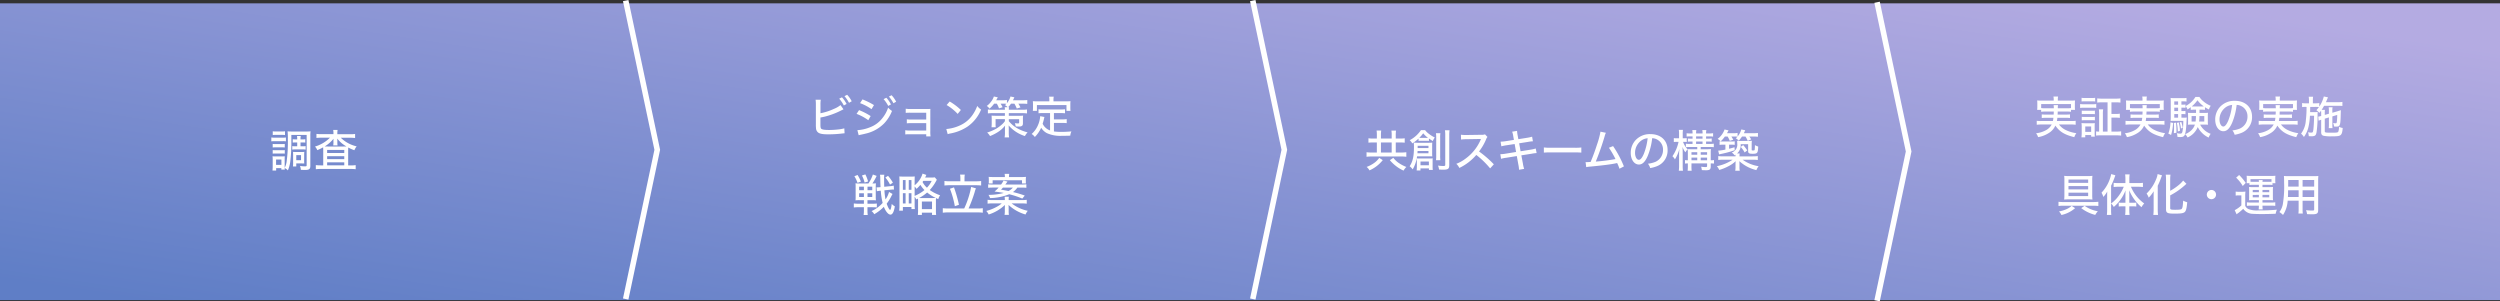
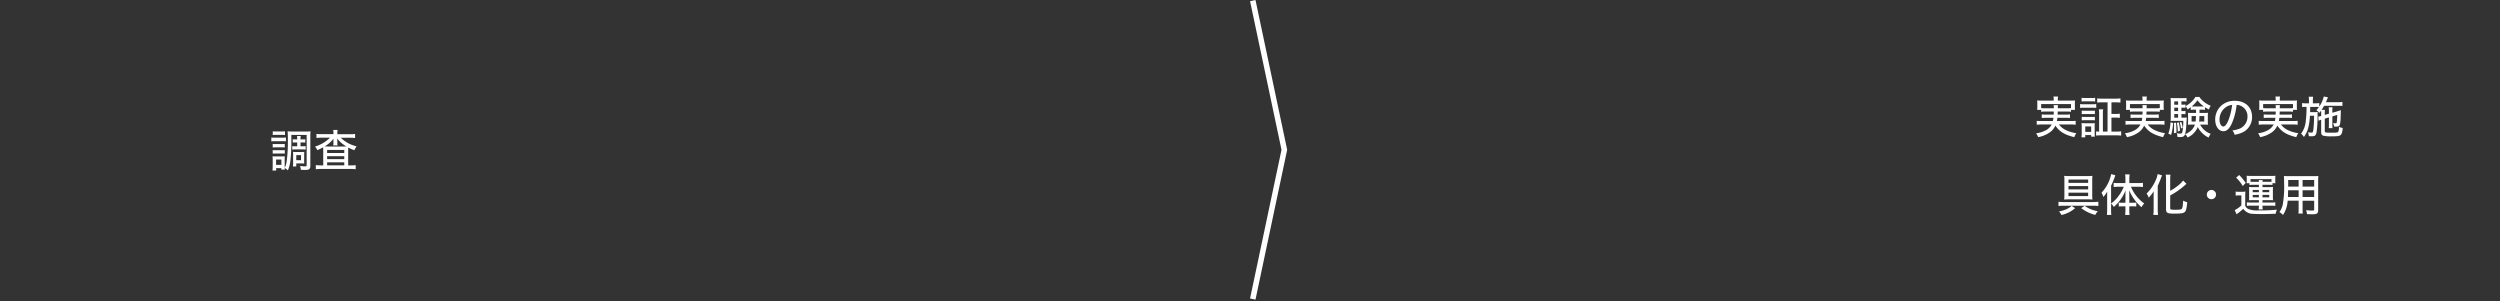
<svg xmlns="http://www.w3.org/2000/svg" width="901" height="108.59">
  <rect width="100%" height="100%" fill="#333333" stroke="none" />
  <defs>
    <linearGradient id="a" x1=".993" y1=".158" x2="0" y2=".927" gradientUnits="objectBoundingBox">
      <stop offset="0" stop-color="#b4abe2" />
      <stop offset="1" stop-color="#5f7ec6" />
    </linearGradient>
  </defs>
-   <path data-name="パス 53832" d="M0 0h901v106.953H0z" transform="translate(0 1.207)" fill="url(#a)" />
-   <path data-name="パス 44491" d="M225.5.207l11.375 53.781-11.375 53.784" fill="none" stroke="#fff" stroke-width="2" />
  <path data-name="パス 44494" d="M451.5.207l11.375 53.781-11.375 53.784" fill="none" stroke="#fff" stroke-width="2" />
-   <path data-name="パス 44498" d="M676.5.818l11.375 53.781-11.375 53.784" fill="none" stroke="#fff" stroke-width="2" />
  <path data-name="パス 53833" d="M107.112 51.343v1.376h-.768a6.153 6.153 0 01-1.008-.064v1.264a6.153 6.153 0 011.008-.064h2.8a5.791 5.791 0 011.008.064v-1.264a5.993 5.993 0 01-1.024.064h-.816v-1.376h.656a9.187 9.187 0 011.056.048v-1.216a6.925 6.925 0 01-1.056.064h-.656a5.361 5.361 0 01.08-1.216h-1.36a5.427 5.427 0 01.08 1.136v.08h-.592a7.488 7.488 0 01-1.02-.064v1.216a9.569 9.569 0 011.02-.048zM105 48.639h5.52v10.9c0 .336-.112.416-.64.416a12.379 12.379 0 01-1.76-.16 4.716 4.716 0 01.3 1.408q.936.048 1.536.048c1.44 0 1.888-.336 1.888-1.408v-10.8a12.053 12.053 0 01.08-1.712 13.655 13.655 0 01-1.648.064h-5.004a14.216 14.216 0 01-1.632-.068 21.522 21.522 0 01.1 2.816 51.729 51.729 0 01-.464 8.256 7.509 7.509 0 01-.676 2.108v-2.988a8.441 8.441 0 01.048-1.184c-.128.016-.448.016-.96.032h-2.416a7.773 7.773 0 01-1.056-.048 10.093 10.093 0 01.064 1.264v2.324a15.453 15.453 0 01-.08 1.548h1.328v-.864h1.872v.528h1.248a4.883 4.883 0 01-.048-.576 4.513 4.513 0 011.152.864 11.956 11.956 0 00.832-2.928 57.738 57.738 0 00.416-8.048zm-5.5 8.868h1.92v1.92H99.5zm-1.2-8.836a9.408 9.408 0 011.228-.064h1.952a9.408 9.408 0 011.232.064v-1.364a6.382 6.382 0 01-1.232.08h-1.952a6.282 6.282 0 01-1.228-.08zm-.516 2.272a9.873 9.873 0 011.28-.064h2.784a7.255 7.255 0 011.2.064v-1.392a8.417 8.417 0 01-1.28.064h-2.7a7.048 7.048 0 01-1.28-.08zm.5 2.208a8.511 8.511 0 011.036-.044h2.3a8.283 8.283 0 011.008.048v-1.28a7.589 7.589 0 01-1.008.048h-2.3a8.332 8.332 0 01-1.04-.048zm0 2.224a8.4 8.4 0 011.016-.048h2.292a8.693 8.693 0 011.04.048v-1.28a7.7 7.7 0 01-1.024.048H99.32a8.332 8.332 0 01-1.04-.048zm11.344.384a8.579 8.579 0 01.048-1.024 9.173 9.173 0 01-1.1.048h-1.9a10.325 10.325 0 01-1.072-.048 10.439 10.439 0 01.036 1.088v2.884a8.553 8.553 0 01-.064 1.28h1.2v-1.1h1.792c.608.032.608.032.768.032a1.947 1.947 0 01.336.016 5.709 5.709 0 01-.048-.864zm-2.848.16h1.712v1.808h-1.716zm13.392-7.568h-4.3a13.234 13.234 0 01-1.824-.1v1.472a13.67 13.67 0 011.728-.1h3.144a12.8 12.8 0 01-5.392 3.2 4.758 4.758 0 01.832 1.284 16.986 16.986 0 002.1-1.008c.032.608.032.688.032 1.232v5.268h-.912a13 13 0 01-1.76-.1v1.492a14.334 14.334 0 011.84-.1h10.72a13.458 13.458 0 011.808.1v-1.484a10.071 10.071 0 01-1.712.1h-.996v-5.1c0-.576 0-.752.032-1.344a12.6 12.6 0 002.208.976 5.9 5.9 0 01.816-1.392 11.919 11.919 0 01-5.712-3.1h3.408a14.122 14.122 0 011.744.1v-1.472a12.741 12.741 0 01-1.744.1h-4.656v-.288a6.353 6.353 0 01.1-1.248h-1.6a5.713 5.713 0 01.1 1.264zm0 3.008a5.832 5.832 0 01-.08 1.04h1.568a4.742 4.742 0 01-.08-1.024v-.528c0-.176 0-.3-.032-.912a10.532 10.532 0 003.328 2.848c-.5.016-.624.016-1.088.016h-5.6c-.528 0-.544 0-1.168-.016a12.084 12.084 0 003.18-2.784c-.032.5-.032.656-.032.848zm-2.272 2.672h6.176v1.1H117.9zm0 2.256h6.176v1.056H117.9zm0 2.208h6.176v1.1H117.9z" fill="#fff" />
-   <path data-name="パス 53834" d="M295.7 37.791a10.275 10.275 0 01.112-1.856h-1.872a13.075 13.075 0 01.1 1.824v7.008a11.52 11.52 0 00.048 1.376 2.075 2.075 0 00.736 1.584c.608.5 1.712.688 3.792.688a43.219 43.219 0 005.084-.32l.688-.064-.1-1.776a13.334 13.334 0 01-1.664.336 30.681 30.681 0 01-3.744.256c-1.648 0-2.592-.144-2.9-.448-.24-.24-.3-.592-.3-1.6v-2.448a21.27 21.27 0 003.136-.768 26.944 26.944 0 004.464-1.84l.72-.352-1.088-1.52a8.6 8.6 0 01-2.272 1.328 21.269 21.269 0 01-4.94 1.616zm6.752-2.224a11.759 11.759 0 011.664 2.448l.992-.544a10.689 10.689 0 00-1.664-2.4zm1.9-.912a12.212 12.212 0 011.632 2.4l.976-.56a9.948 9.948 0 00-1.648-2.336zm5.616 2.512a18.035 18.035 0 014.132 2.176l.88-1.472a26.276 26.276 0 00-4.144-2.048zm-1.264 3.872a17.755 17.755 0 014.232 2.288l.848-1.5a23.864 23.864 0 00-4.176-2.144zm9.744-5.312a11.759 11.759 0 011.664 2.448l.992-.544a10.689 10.689 0 00-1.664-2.4zm-8.984 13.008l.64-.16a31.16 31.16 0 001.84-.416 13.511 13.511 0 006.756-3.744 14.011 14.011 0 002.78-4.432 6.6 6.6 0 01-1.408-1.2 11.235 11.235 0 01-1.888 3.568 10.14 10.14 0 01-4.684 3.536 14.174 14.174 0 01-4.5 1.02zm10.9-13.92a12.212 12.212 0 011.632 2.4l.976-.56a9.948 9.948 0 00-1.648-2.336zm13.452 13.568v.768h1.552a12.246 12.246 0 01-.08-1.9v-6.516c0-.672 0-.96.032-1.488-.432.032-.864.048-1.536.048h-5.664a10.1 10.1 0 01-1.7-.112v1.5a15.549 15.549 0 011.68-.064h5.712v2.468H328.5a9.449 9.449 0 01-1.68-.1v1.46a15.739 15.739 0 011.68-.064h5.312v2.656h-5.872a7.764 7.764 0 01-1.68-.112v1.52a14.63 14.63 0 011.68-.064zm7.344-10.528a17.427 17.427 0 013.984 3.2l1.156-1.424a21.855 21.855 0 00-4.032-3.056zm.384 10.496a6.757 6.757 0 011.008-.256 16.56 16.56 0 006.048-2.4 13.889 13.889 0 004.992-6.208 5.4 5.4 0 01-1.392-1.312 14.01 14.01 0 01-1.68 3.232 10.986 10.986 0 01-4.768 3.888 14.465 14.465 0 01-4.7 1.2zm17.712-10.992a9.824 9.824 0 01.784 1.7l1.3-.4a10.653 10.653 0 00-.736-1.3h1.008a10.773 10.773 0 011.1.048 5.777 5.777 0 01-.528.48 3.514 3.514 0 01.96.752h-1.056a5.435 5.435 0 01.08.912H357.7a9.822 9.822 0 01-1.664-.112v1.44a12.448 12.448 0 011.664-.1h4.464v.944h-3.372a12.684 12.684 0 01-1.44-.064 11.471 11.471 0 01.064 1.348v1.376a12.605 12.605 0 01-.08 1.488h1.52a12.7 12.7 0 01-.048-1.376v-1.552h3.36v.72a7.429 7.429 0 01-1.152 1.264 13.1 13.1 0 01-1.968 1.44 17.6 17.6 0 01-3.28 1.408 4.894 4.894 0 011.04 1.264 16.993 16.993 0 002.8-1.424 10.193 10.193 0 002.624-2.352c-.032.448-.048.9-.048 1.216v1.344a8.307 8.307 0 01-.128 1.7h1.632a8.463 8.463 0 01-.128-1.68v-1.396c-.016-.4-.016-.7-.048-1.248a12.805 12.805 0 005.872 3.84 5.419 5.419 0 01.96-1.332 15.43 15.43 0 01-3.488-1.34 11.113 11.113 0 01-3.28-2.7v-.72h3.724v1.216c0 .24-.128.32-.48.32a8.592 8.592 0 01-1.072-.1 4.014 4.014 0 01.292 1.184 3.48 3.48 0 01.4.016 6.15 6.15 0 00.672.032c1.152 0 1.552-.288 1.552-1.136v-1.456a9.962 9.962 0 01.064-1.36 11.653 11.653 0 01-1.5.064h-3.652v-.944h4.88a11.731 11.731 0 011.68.1v-1.44a8.956 8.956 0 01-1.68.112h-4.88a5.435 5.435 0 01.08-.912h-.336a8.038 8.038 0 001.04-1.28h1.232a10.246 10.246 0 01.848 1.744l1.328-.384a11.274 11.274 0 00-.752-1.36h1.536a16.177 16.177 0 011.68.08v-1.396a13.469 13.469 0 01-1.728.08h-3.424c.16-.32.176-.368.5-1.056l-1.408-.3a6.289 6.289 0 01-1.272 2.412v-1.152a10.5 10.5 0 01-1.568.1h-2.3c.416-.752.416-.752.576-1.056l-1.424-.3a5.508 5.508 0 01-.976 1.824 6.958 6.958 0 01-1.568 1.584 4.037 4.037 0 01.976.976 9.5 9.5 0 001.664-1.792zm19.184 9.648a4.7 4.7 0 01-1.648-1.008 4.45 4.45 0 01-1.024-1.408c.192-.592.368-1.28.432-1.52.144-.656.144-.656.208-.912l-1.52-.288a9.85 9.85 0 01-.88 3.408 8.733 8.733 0 01-2.208 3.008 3.985 3.985 0 011.152 1.088 11.531 11.531 0 002.288-3.344 5.184 5.184 0 002.1 1.968 11.58 11.58 0 005.376.944c1.12 0 1.84-.016 3.008-.048a4.733 4.733 0 01.416-1.536c-1.5.128-2.608.176-3.712.176a19.5 19.5 0 01-2.592-.16v-3.068h3.056a10.832 10.832 0 011.552.08v-1.46a9.7 9.7 0 01-1.552.1h-3.06v-2.276h2.384a13.4 13.4 0 011.616.08v-1.456a13.6 13.6 0 01-1.616.08H375.9a13.6 13.6 0 01-1.616-.08v1.456a11.39 11.39 0 011.616-.08h2.54zm-.256-10.48h-4.256c-.608 0-1.1-.016-1.7-.064a8.22 8.22 0 01.064 1.136v1.152a9 9 0 01-.064 1.216h1.472v-2.112h10.66v2.112h1.456a9.151 9.151 0 01-.064-1.216v-1.152a8.219 8.219 0 01.064-1.136c-.576.048-1.088.064-1.712.064h-4.432v-.672a5.015 5.015 0 01.1-1.008h-1.68a4.306 4.306 0 01.1 1.008zm-57.776 32.656a8.541 8.541 0 01-1.264 2.688 23.49 23.49 0 01-.4-3.28l2.08-.208a11.271 11.271 0 011.36-.08l-.08-1.408a8.256 8.256 0 01-1.344.208l-2.08.208a85.25 85.25 0 01-.048-2.848 7.272 7.272 0 01.08-1.5h-1.568a6.6 6.6 0 01.1 1.328c.032 1.872.048 2.032.1 3.152l-.16.016c-.352.032-.8.064-1.024.064a1.658 1.658 0 01-.26-.016l.112 1.424a8.406 8.406 0 011.216-.176l.208-.016a24.85 24.85 0 00.672 4.4 12.315 12.315 0 01-4 2.944 3.357 3.357 0 01.96 1.12 15.122 15.122 0 003.472-2.672c.672 1.712 1.6 2.816 2.384 2.816.736 0 1.232-.944 1.584-2.976a4.519 4.519 0 01-1.12-.88c-.176 1.344-.384 2.144-.592 2.144-.272 0-.816-.992-1.232-2.24a15.155 15.155 0 001.632-2.608c.272-.528.432-.816.48-.88zm-9.056 2.96v1.28h-1.936a12.46 12.46 0 01-1.7-.1v1.456a12.9 12.9 0 011.744-.1h1.888v1.128a11.578 11.578 0 01-.1 1.68h1.488a11.427 11.427 0 01-.1-1.68v-1.12h1.744c.512 0 1.04.032 1.632.08v-1.424a11.952 11.952 0 01-1.616.08h-1.76v-1.28h1.564a13.227 13.227 0 011.488.064 10.97 10.97 0 01-.064-1.456v-3.2a11.529 11.529 0 01.064-1.488 8.417 8.417 0 01-1.28.064 18.975 18.975 0 001.536-2.736l-1.36-.5a12.429 12.429 0 01-1.616 3.232h-3.344a8.257 8.257 0 01-1.3-.064 13.488 13.488 0 01.048 1.392v3.36a13.275 13.275 0 01-.044 1.396 10.786 10.786 0 011.472-.064zm0-4.864v1.264h-1.712v-1.264zm1.3 0h1.712v1.264h-1.712zm-1.3 2.384v1.344h-1.712v-1.344zm1.3 0h1.712v1.344h-1.712zm-4.736-6.144a10.22 10.22 0 011.132 2.388l1.232-.464a14.505 14.505 0 00-1.216-2.384zm2.72-.256a9.829 9.829 0 01.96 2.528l1.264-.4a13.823 13.823 0 00-.992-2.544zm11.164 2.576a13.84 13.84 0 00-1.76-2.48l-.96.624a11.857 11.857 0 011.68 2.544zm9.072 9.92a15.282 15.282 0 01-.08 1.712h1.456v-.832h3.652v.832h1.488a11.1 11.1 0 01-.08-1.728v-3.184a10.707 10.707 0 01.032-1.168c.272.128.416.192.8.384a5.624 5.624 0 01.672-1.392 15.044 15.044 0 01-3.728-1.9 15.5 15.5 0 002.204-3.076c.256-.464.256-.464.352-.624l-.74-.876a7.351 7.351 0 01-1.3.08h-2.184c.08-.144.176-.368.256-.528a3.625 3.625 0 01.192-.416l-1.376-.48a8.519 8.519 0 01-2.848 4.204v-1.648c0-.624.016-1.248.048-1.52-.432.032-.752.048-1.536.048h-2.528c-1.168-.016-1.168-.016-1.52-.048a13.681 13.681 0 01.064 1.568v8.94a13.793 13.793 0 01-.1 1.808h1.332v-1.308h3.088v.752h1.232a11.041 11.041 0 01-.08-1.584v-2.88a4.963 4.963 0 01.56.976c.32-.144.432-.192.64-.3.016.24.032.512.032.992zm-1.232-8.544a7.881 7.881 0 01.688.848 12.773 12.773 0 001.372-1.44 10.82 10.82 0 001.472 1.872 13.509 13.509 0 01-3.536 2.1zm2.432 4.16c-.368 0-.528 0-.816-.016a14.436 14.436 0 002.88-1.984 15.657 15.657 0 003.1 1.968c-.272.016-.608.032-1.168.032zm3.712-6.192a10.008 10.008 0 01-1.712 2.464 7.329 7.329 0 01-1.584-2.048c.16-.24.16-.256.272-.416zm-10.384-.276h.976v3.5h-.976zm2.112 0h.976v3.5h-.976zm-2.112 4.72h.976v3.7h-.976zm2.112 0h.976v3.7h-.976zm4.736 3.008h3.652v2.736h-3.652zm13.872-7.3h-3.82a12.08 12.08 0 01-1.92-.112v1.632a16.105 16.105 0 011.92-.1h9.34a16.989 16.989 0 011.968.1v-1.624a12.762 12.762 0 01-1.968.112h-4.032v-1.168a6.355 6.355 0 01.112-1.248h-1.712a6.871 6.871 0 01.112 1.264zm-4.352 9.8a16.715 16.715 0 01-1.984-.1v1.632a13.558 13.558 0 011.984-.112h10.512a12.762 12.762 0 011.92.112v-1.628a15.919 15.919 0 01-1.92.1h-3.216a48.735 48.735 0 002.208-5.9 6.613 6.613 0 01.464-1.344l-1.728-.528a32.636 32.636 0 01-2.508 7.768zm.592-7.1a32.171 32.171 0 011.76 6.288l1.488-.528a50.3 50.3 0 00-1.792-6.272zm25.84-.432a15.6 15.6 0 011.7.08v-1.268a10.34 10.34 0 01-1.616.08h-5.956c.256-.336.256-.336.784-1.056l-1.44-.352a8.33 8.33 0 01-.88 1.408h-3.056a9.985 9.985 0 01-1.6-.08v1.264c.5-.048 1.024-.08 1.7-.08h2.064a11.424 11.424 0 01-1.472 1.424c2.192.3 2.432.336 3.328.512a20.416 20.416 0 01-5.52.688 3.977 3.977 0 01.576 1.168 19.439 19.439 0 006.912-1.392 33.19 33.19 0 014.72 1.568l.88-1.088a38.035 38.035 0 00-4.256-1.264 6.4 6.4 0 001.6-1.616zm-3.152 0a5.125 5.125 0 01-1.584 1.248 62.413 62.413 0 00-2.7-.5 9.875 9.875 0 00.7-.752zm-1.52 4.504v-.14a5.322 5.322 0 01.08-1.072h-1.552a5.62 5.62 0 01.08 1.072v.14H357.7a13.945 13.945 0 01-1.776-.1v1.4a11.727 11.727 0 011.792-.1h3.3a8.014 8.014 0 01-1.632 1.136 16.046 16.046 0 01-3.936 1.584 4.389 4.389 0 01.864 1.28 15.022 15.022 0 005.856-3.44c-.016.48-.032 1.232-.032 1.44v.688a6.974 6.974 0 01-.1 1.44h1.568a9.033 9.033 0 01-.08-1.44v-.7c0-.256-.016-.816-.048-1.44a14.984 14.984 0 006.132 3.452 5.282 5.282 0 01.8-1.328 14.309 14.309 0 01-5.808-2.672h3.632a14.136 14.136 0 011.808.1v-1.392a14.491 14.491 0 01-1.808.1zm-5.52-8.3c-.688 0-1.152-.016-1.7-.064a7.262 7.262 0 01.064 1.04v.432a7.572 7.572 0 01-.048.9h1.424v-1.14h10.58v1.152h1.424a7.573 7.573 0 01-.048-.928v-.4a6.662 6.662 0 01.064-1.056 16.127 16.127 0 01-1.68.064h-4.448a4.683 4.683 0 01.1-1.152h-1.68a5.849 5.849 0 01.1 1.152z" fill="#fff" />
-   <path data-name="パス 53835" d="M496.216 49.935h-1.328a12.46 12.46 0 01-1.7-.1v1.584a15.385 15.385 0 011.7-.08h1.328v3.632h-1.744a13.321 13.321 0 01-1.972-.108v1.644a13.321 13.321 0 011.968-.112h10.384a13.558 13.558 0 011.988.112v-1.644a15.942 15.942 0 01-2 .112h-1.808v-3.632h1.468a16.27 16.27 0 011.76.08v-1.584a13.332 13.332 0 01-1.76.1h-1.472v-1.216a11.8 11.8 0 01.1-1.664h-1.664a8.536 8.536 0 01.1 1.664v1.216h-3.872v-1.252a10.377 10.377 0 01.1-1.648h-1.672a10.609 10.609 0 01.1 1.664zm1.472 5.04v-3.632h3.872v3.632zm-.624 1.92a7.122 7.122 0 01-1.936 1.92 11.221 11.221 0 01-2.592 1.344 4.142 4.142 0 011.024 1.248 12.677 12.677 0 002.288-1.312 12.468 12.468 0 002.5-2.384zm3.84.832a13.763 13.763 0 002.144 2.064 12.9 12.9 0 002.8 1.7 5.37 5.37 0 011.008-1.316 13.221 13.221 0 01-2.48-1.268 8.337 8.337 0 01-2.224-2.032zm10.336-6.944a6.72 6.72 0 01.928-.048h1.92a7.02 7.02 0 01.9.048v-.864a15.1 15.1 0 001.392.912 5.672 5.672 0 01.72-1.28 12.022 12.022 0 01-2.144-1.328 6.187 6.187 0 01-1.348-1.316h-1.5a11.285 11.285 0 01-4.052 3.62 4.033 4.033 0 01.928 1.152 14.461 14.461 0 002.256-1.744zm.96-1.088a4.619 4.619 0 01-.688-.032 10.25 10.25 0 001.408-1.632 9.009 9.009 0 001.728 1.648c-.144.016-.368.016-.608.016zm2.784 10.992v.56h1.392a9.931 9.931 0 01-.064-1.312v-1.712a8.388 8.388 0 01.048-1.152c-.368.032-.672.048-1.1.048h-3.584a8.869 8.869 0 01-1.088-.048c.032.4.048.656.048 1.216v1.84a10.031 10.031 0 01-.08 1.3h1.376v-.74zm-3.04-2.48h3.024v1.36h-3.024zm5.568-10.208a11.417 11.417 0 01.1 1.728v6.256a11.088 11.088 0 01-.08 1.744h1.568a13.648 13.648 0 01-.064-1.744v-6.288a10.882 10.882 0 01.08-1.7zm-2.432 8.336c.48 0 .736.016 1.12.048a12.094 12.094 0 01-.048-1.216v-2.56c0-.5.016-.832.048-1.216a9.828 9.828 0 01-1.248.064h-3.872a14.285 14.285 0 01-1.552-.064 13.992 13.992 0 01.064 1.584c0 3.328-.416 5.2-1.552 6.944a6.116 6.116 0 011.1 1.12 12.208 12.208 0 001.568-4.7zm-4.16-2.976v-.816h3.9v.816zm3.9 1.056v.832h-3.98c.032-.336.032-.416.048-.832zm5.936-7.472a11.841 11.841 0 01.112 1.968v10.432c0 .4-.128.48-.72.48a14.1 14.1 0 01-1.9-.144 4.849 4.849 0 01.384 1.428c.688.032 1.136.048 1.424.048 1.856 0 2.256-.3 2.256-1.664V48.879a13.5 13.5 0 01.1-1.936zm17.62 12.272a38.01 38.01 0 00-5.328-4.624 19.211 19.211 0 002.56-4.416 2.55 2.55 0 01.48-.816l-.9-.944a2.892 2.892 0 01-1.264.16l-5.328.08h-.432a12.362 12.362 0 01-1.648-.1l.048 1.744a14.712 14.712 0 012.048-.128l4.64-.08c.208 0 .3 0 .5-.016a1.269 1.269 0 01-.064.144 1.232 1.232 0 00-.1.24 16.423 16.423 0 01-5.52 6.8 13.131 13.131 0 01-3.216 1.776 4.812 4.812 0 011.092 1.492 18.649 18.649 0 006.112-4.688 31.45 31.45 0 014.992 4.848zm7.232-8.8l-2.9.464a14.04 14.04 0 01-1.9.176l.272 1.68a16.326 16.326 0 011.888-.384l2.912-.444.512 2.864-3.84.624a11.241 11.241 0 01-1.84.176l.272 1.664a12.639 12.639 0 011.776-.368l3.9-.624.544 3.008a12.914 12.914 0 01.26 1.932l1.84-.32a10.76 10.76 0 01-.448-1.92l-.56-2.96 3.68-.576a12.747 12.747 0 011.824-.24l-.32-1.648a12.216 12.216 0 01-1.824.416l-3.632.576-.524-2.864 3.152-.5a12.926 12.926 0 011.808-.224l-.288-1.664a13.292 13.292 0 01-1.808.4l-3.152.5-.256-1.376a11.13 11.13 0 01-.208-1.616l-1.776.288a7 7 0 01.4 1.616zm10.8 4.592a22.817 22.817 0 012.48-.08h8.624a23.521 23.521 0 012.4.08v-1.856a16.291 16.291 0 01-2.384.1h-8.656a18.4 18.4 0 01-2.464-.112zm20.4-7.552a28.34 28.34 0 01-1.2 4.512c-.816 2.528-1.456 4.288-2.352 6.4-.928.048-1.1.064-1.424.064a3.349 3.349 0 01-.384-.016l.224 1.824a8.821 8.821 0 011.44-.192c4.788-.464 7.388-.8 9.152-1.168a5.552 5.552 0 01.56-.112 15.46 15.46 0 01.832 2.048l1.6-.848a38.423 38.423 0 00-3.9-7.312l-1.5.592a32.557 32.557 0 012.368 4.08 65.445 65.445 0 01-7.1.9 95.216 95.216 0 003.232-9.248 4.924 4.924 0 01.416-1.12zm18.64 2.352a3.76 3.76 0 011.712.448 4.058 4.058 0 012.192 3.744 4.65 4.65 0 01-2.784 4.352 10.789 10.789 0 01-2.656.656 4.184 4.184 0 01.816 1.568 11.876 11.876 0 002.464-.688A6.039 6.039 0 00601 54.079c0-3.456-2.448-5.744-6.176-5.744a7 7 0 00-5.376 2.192 6.739 6.739 0 00-1.728 4.56c0 2.432 1.248 4.208 2.944 4.208 1.248 0 2.224-.928 3.152-3.04a23.584 23.584 0 001.632-6.448zm-1.632.016a22.044 22.044 0 01-1.376 5.616c-.624 1.456-1.216 2.16-1.792 2.16-.768 0-1.376-1.1-1.376-2.5a5.442 5.442 0 012.352-4.512 4.453 4.453 0 012.192-.764zm17.872 3.152v.816h-1.84c-.656 0-1.232-.016-1.632-.032a9.151 9.151 0 01.084 1.488v2.512a5.875 5.875 0 01-1.024-.064v1.264a6.362 6.362 0 011.024-.064v.752a14.67 14.67 0 01-.08 1.888h1.456a13.787 13.787 0 01-.068-1.888v-.752h5.632v.9c0 .352-.112.416-.7.416a12.22 12.22 0 01-1.46-.132 5.445 5.445 0 01.256 1.228c.512.032.96.048 1.28.048a4.117 4.117 0 001.328-.128c.432-.176.608-.528.608-1.264v-1.068a8.26 8.26 0 011.168.064v-1.28a5.865 5.865 0 01-1.168.08v-2.452a13.594 13.594 0 01.064-1.6 9.717 9.717 0 01-1.52.08h-2.16v-.816h3.2a10.36 10.36 0 011.52.08v-1.28a8.152 8.152 0 01-1.52.1h-1.264v-.864h.768a8.584 8.584 0 011.264.064v-1.164a9.769 9.769 0 01-1.264.064h-.768v-.816h1.152a8.365 8.365 0 011.376.08v-1.232a8.836 8.836 0 01-1.376.1h-1.152a5.167 5.167 0 01.1-1.232H613.5a4.558 4.558 0 01.1 1.232h-2.32a5.529 5.529 0 01.08-1.232h-1.46a6.484 6.484 0 01.1 1.232h-.784a8.275 8.275 0 01-1.36-.08v1.2a11.347 11.347 0 011.376-.064H610v.816h-.416a9.457 9.457 0 01-1.264-.064v1.168a9.01 9.01 0 011.256-.072h.416v.864h-.96a8.622 8.622 0 01-1.44-.08v1.264a10 10 0 011.5-.08zm0 4.784h-2.08v-.96h2.08zm1.248 0v-.96h2.3v.96zm-1.248-2h-2.08v-.912h2.08zm1.248 0v-.912h2.3v.912zm-1.664-3.888v-.864h2.32v.864zm0-1.9v-.816h2.32v.816zm-4.352 1.148a5.991 5.991 0 01.976.064v-1.408a6.071 6.071 0 01-.992.064h-.448v-1.392a10.809 10.809 0 01.08-1.648h-1.488a9.923 9.923 0 01.08 1.664v1.376h-.816a6.138 6.138 0 01-1.072-.064v1.408a6.375 6.375 0 011.072-.064h.64a14.646 14.646 0 01-2.208 5.188 4.386 4.386 0 01.9 1.136 13.815 13.815 0 001.612-3.796c-.08.784-.112 1.632-.112 2.32v3.648a15.024 15.024 0 01-.1 1.92h1.5a12.3 12.3 0 01-.1-1.92v-4.32c0-.928-.032-1.776-.08-2.352a8.59 8.59 0 001.036 1.964 6.291 6.291 0 01.8-1.1 5.692 5.692 0 01-1.184-1.664 6.414 6.414 0 01-.448-1.024zm15.712-1.92a8.208 8.208 0 01.768 1.552l1.28-.384a15.246 15.246 0 00-.7-1.168h.96a8.8 8.8 0 011.232.064 4.1 4.1 0 01-.592.576 3.73 3.73 0 011.056.864 9.94 9.94 0 001.184-1.5h1.248a11.337 11.337 0 01.816 1.552l1.232-.528a10.272 10.272 0 00-.656-1.024h1.42a16.413 16.413 0 011.68.08v-1.36a12.73 12.73 0 01-1.728.08H628.5c.048-.1.1-.224.16-.368.192-.416.192-.416.32-.688l-1.408-.3a6.412 6.412 0 01-1.344 2.544v-1.284a9.255 9.255 0 01-1.568.1h-2.252c.16-.288.176-.3.56-1.024l-1.44-.32a7.065 7.065 0 01-2.5 3.392 4.125 4.125 0 011.088.9 9.9 9.9 0 001.52-1.744zm-1.532 7.152a13.337 13.337 0 01-1.84-.1v1.408a15.517 15.517 0 011.856-.1h3.324a15.364 15.364 0 01-5.68 2.328 5.632 5.632 0 01.848 1.36 15.932 15.932 0 003.264-1.312 10.734 10.734 0 002.656-1.84c-.032.592-.048.832-.048 1.1v.816a7.952 7.952 0 01-.1 1.52h1.632a7.023 7.023 0 01-.1-1.5v-.832c0-.192-.016-.672-.048-1.12A13.81 13.81 0 00633 61.307a5.531 5.531 0 01.816-1.4 13.61 13.61 0 01-5.776-2.34h3.6a15.615 15.615 0 011.872.1v-1.412a14.537 14.537 0 01-1.872.1h-4.72a5.733 5.733 0 01.064-1.04h-.96a3.919 3.919 0 001.312-3.348h2.688v2.416c0 .832.32 1.04 1.632 1.04 1.728 0 1.92-.256 2-2.608a4.81 4.81 0 01-1.184-.528 12.938 12.938 0 01-.08 1.632c-.032.256-.128.3-.608.3-.432 0-.48-.032-.48-.272v-1.7a12.942 12.942 0 01.064-1.52 9.519 9.519 0 01-1.3.064H627.3a11.464 11.464 0 01-1.264-.048 5.788 5.788 0 01.064.96 3 3 0 01-2 3.28 3.266 3.266 0 011.04.992c.144-.1.192-.128.32-.224.016.224.016.3.016.592zm.736-4.208v1.764a17.575 17.575 0 01-2.592.384l.32 1.36c.3-.08.3-.08.656-.16.864-.176 1.04-.224 1.568-.352a33.239 33.239 0 003.404-1.012l-.08-1.072c-.9.288-1.216.368-1.952.56v-1.472h.8a9.1 9.1 0 011.232.064v-1.28a8.5 8.5 0 01-1.312.064h-2.832a7.009 7.009 0 01-1.312-.08v1.312a7.437 7.437 0 011.312-.08zm5.52.8a10 10 0 011.408 2l.956-.736a17.175 17.175 0 00-1.472-1.92z" fill="#fff" />
  <path data-name="パス 53836" d="M744.872 40.207a9.593 9.593 0 011.52.08v-.7h1.456a8.165 8.165 0 01-.064-1.152v-1.1a8.526 8.526 0 01.064-1.136c-.528.048-.96.064-1.712.064h-4.5v-.464a4.9 4.9 0 01.1-1.008h-1.68a5.131 5.131 0 01.1 1.008v.464H735.9a17.42 17.42 0 01-1.712-.064 9.1 9.1 0 01.064 1.152v1.088a7.88 7.88 0 01-.064 1.152h1.44v.7a9.572 9.572 0 011.532-.084h3.024c-.016.528-.016.624-.048 1.088h-2.864a10.277 10.277 0 01-1.424-.064v1.3a10.426 10.426 0 011.424-.064h2.784a8.65 8.65 0 01-.192 1.152h-4.272a9.921 9.921 0 01-1.552-.08v1.424a12.986 12.986 0 011.632-.1h3.76a4.966 4.966 0 01-2.176 2.112 9.6 9.6 0 01-3.456 1.056 4.655 4.655 0 01.736 1.392 10.239 10.239 0 003.808-1.456 5.944 5.944 0 002.4-2.7c1.556 2.22 3.28 3.276 6.832 4.172a5.558 5.558 0 01.736-1.44 12.623 12.623 0 01-4.032-1.248 6.532 6.532 0 01-2.224-1.888h4.368a12.707 12.707 0 011.648.1v-1.428a10.616 10.616 0 01-1.6.08H741.3a9.29 9.29 0 00.176-1.152h3.136a10.159 10.159 0 011.408.064v-1.3a10.012 10.012 0 01-1.408.064h-3.052c.032-.592.032-.624.048-1.088zm-3.248-1.184a7.611 7.611 0 01.08-1.136h-1.584a8.432 8.432 0 01.08 1.136h-3.04a9.35 9.35 0 01-1.52-.08v-1.436h10.752v1.44a9.111 9.111 0 01-1.52.08zm17.936 8.4h-1.68v-6.3a9.851 9.851 0 01.1-1.712h-1.552a12.717 12.717 0 01.1 1.712v6.3a6.089 6.089 0 01-1.1-.064v1.5a14.866 14.866 0 011.712-.08h5.584a13.238 13.238 0 011.744.1v-1.552a13.227 13.227 0 01-1.712.1h-1.792v-5.04h1.456a10.356 10.356 0 011.568.1v-1.52a8.407 8.407 0 01-1.568.1h-1.456v-4.192h1.5a13.07 13.07 0 011.744.1v-1.52a12.9 12.9 0 01-1.744.1H757.6a12.837 12.837 0 01-1.76-.1v1.52a13.5 13.5 0 011.76-.1h1.968zm-9.36-10.848a9.823 9.823 0 011.3-.064h2.288a9.823 9.823 0 011.3.064v-1.328a7.351 7.351 0 01-1.3.08H751.5a7.351 7.351 0 01-1.3-.08zm-.528 2.32a9.411 9.411 0 011.28-.064h3.328a7.507 7.507 0 011.2.064v-1.388a8.69 8.69 0 01-1.28.064h-3.248a7.048 7.048 0 01-1.28-.08zm.592 2.256a9.425 9.425 0 011.088-.044h2.576a9.9 9.9 0 011.072.044v-1.28a8.747 8.747 0 01-1.072.048h-2.576a9.235 9.235 0 01-1.088-.048zm0 2.224a9.425 9.425 0 011.088-.048h2.56a7.222 7.222 0 011.088.048v-1.28a8.569 8.569 0 01-1.072.048h-2.576a9.235 9.235 0 01-1.088-.048zm1.264 6.112v-.8h2.128v.576h1.312a11.465 11.465 0 01-.048-1.264v-2.448a10.776 10.776 0 01.048-1.184 6.2 6.2 0 01-1.12.048h-2.416a10.093 10.093 0 01-1.264-.064 7.923 7.923 0 01.08 1.3v2.284a11.368 11.368 0 01-.1 1.552zm0-3.92h2.128v1.952h-2.128zm25.344-5.36a9.593 9.593 0 011.52.08v-.7h1.456a8.165 8.165 0 01-.064-1.152v-1.1a8.526 8.526 0 01.064-1.136c-.528.048-.96.064-1.712.064h-4.5v-.464a4.9 4.9 0 01.1-1.008h-1.68a5.131 5.131 0 01.1 1.008v.464H767.9a17.42 17.42 0 01-1.712-.064 9.1 9.1 0 01.064 1.152v1.088a7.88 7.88 0 01-.064 1.152h1.44v.7a9.572 9.572 0 011.532-.084h3.024c-.016.528-.016.624-.048 1.088h-2.864a10.277 10.277 0 01-1.424-.064v1.3a10.426 10.426 0 011.424-.064h2.784a8.651 8.651 0 01-.192 1.152h-4.272a9.921 9.921 0 01-1.552-.08v1.424a12.986 12.986 0 011.632-.1h3.76a4.966 4.966 0 01-2.176 2.112 9.6 9.6 0 01-3.456 1.056 4.655 4.655 0 01.736 1.392 10.239 10.239 0 003.808-1.456 5.944 5.944 0 002.4-2.7c1.556 2.22 3.28 3.276 6.832 4.172a5.558 5.558 0 01.736-1.44 12.623 12.623 0 01-4.032-1.248 6.532 6.532 0 01-2.224-1.888h4.368a12.707 12.707 0 011.648.1v-1.428a10.616 10.616 0 01-1.6.08H773.3a9.29 9.29 0 00.176-1.152h3.136a10.159 10.159 0 011.408.064v-1.3a10.012 10.012 0 01-1.408.064h-3.052c.032-.592.032-.624.048-1.088zm-3.248-1.184a7.611 7.611 0 01.08-1.136h-1.584a8.432 8.432 0 01.08 1.136h-3.04a9.35 9.35 0 01-1.52-.08v-1.436h10.752v1.44a9.111 9.111 0 01-1.52.08zm17.824.512v1.172H789.8a11.871 11.871 0 01-1.264-.052c.032.4.048.64.048 1.136v2.016a7.88 7.88 0 01-.064 1.152 9.667 9.667 0 011.248-.064h1.28a4.883 4.883 0 01-1.2 1.968 7 7 0 01-2.336 1.504 3.581 3.581 0 01.88 1.184 6.946 6.946 0 003.68-3.776 7.445 7.445 0 001.328 1.904 8.2 8.2 0 002.592 1.9 6.887 6.887 0 01.736-1.356 6.911 6.911 0 01-3.808-3.328h1.6a10.235 10.235 0 011.232.064 9.927 9.927 0 01-.052-1.152v-2.016a8.312 8.312 0 01.064-1.152 9.079 9.079 0 01-1.3.064H792.7v-1.168h.768a8.6 8.6 0 011.2.064v-.96a13.184 13.184 0 001.424.816 4.678 4.678 0 01.656-1.328 9.263 9.263 0 01-2.7-1.648 6.809 6.809 0 01-1.384-1.552h-1.424a8.966 8.966 0 01-3.568 3.3 3.961 3.961 0 01.72 1.232 13.689 13.689 0 001.152-.836v.976a8.26 8.26 0 011.168-.064zm-.016 2.288a17.052 17.052 0 01-.144 1.968h-1.44v-1.968zm2.992 0v1.968h-1.872a13.122 13.122 0 00.128-1.968zm-3.696-3.456c-.416 0-.592 0-.816-.016a11.393 11.393 0 002.048-2.224 10.739 10.739 0 002.288 2.224c-.24.016-.368.016-.72.016zm-4.544 2.74h.32a8.072 8.072 0 011.136.06v-1.2a7.117 7.117 0 01-1.14.064h-.32v-1.232h.336a7.927 7.927 0 011.136.064v-1.2a7.786 7.786 0 01-1.136.064h-.336v-1.2h.608a6.8 6.8 0 011.232.08v-1.312a8.622 8.622 0 01-1.44.08h-2.732a10.406 10.406 0 01-1.568-.08 14.125 14.125 0 01.064 1.6v5.312a11.461 11.461 0 01-.064 1.392c.368-.032.816-.048 1.3-.048h3.28a21.472 21.472 0 01-.272 3.7c-.128.7-.3.9-.8.9a5.162 5.162 0 01-1.268-.168 4.461 4.461 0 01.224 1.344 8.64 8.64 0 001.056.064c.928 0 1.36-.224 1.616-.848.32-.752.5-2.256.64-5.44.032-.352.032-.464.064-.752a8.473 8.473 0 01-1.328.064h-.608zm-1.2 0v1.312h-1.376v-1.312zm0-1.072h-1.376v-1.236h1.376zm0-2.3h-1.376v-1.2h1.376zm-2.752 6.372a12.205 12.205 0 01-.768 4.036l.992.5a17.028 17.028 0 00.72-4.336zm1.216.224a14.311 14.311 0 01.08 1.664c0 .7-.016 1.12-.08 2l.928-.144c.016-.368.016-.656.016-.832 0-.88-.048-1.712-.144-2.816zm1.1-.048a16.163 16.163 0 01.34 3.092l.768-.224a15.628 15.628 0 00-.432-3.044zm.992-.144a9.14 9.14 0 01.464 2.176l.64-.256a11.338 11.338 0 00-.512-2.112zm20.548-6.332a3.76 3.76 0 011.712.448 4.058 4.058 0 012.192 3.744 4.65 4.65 0 01-2.784 4.352 10.789 10.789 0 01-2.656.656 4.184 4.184 0 01.816 1.568 11.876 11.876 0 002.464-.688 6.039 6.039 0 003.808-5.808c0-3.456-2.448-5.744-6.176-5.744a7 7 0 00-5.376 2.192 6.739 6.739 0 00-1.728 4.56c0 2.432 1.248 4.208 2.944 4.208 1.248 0 2.224-.928 3.152-3.04a23.584 23.584 0 001.632-6.448zm-1.632.016a22.044 22.044 0 01-1.376 5.616c-.624 1.456-1.216 2.16-1.792 2.16-.768 0-1.376-1.1-1.376-2.5a5.442 5.442 0 012.352-4.512 4.453 4.453 0 012.192-.764zm20.416 2.384a9.593 9.593 0 011.52.08v-.7h1.456a8.165 8.165 0 01-.064-1.152v-1.1a8.526 8.526 0 01.064-1.136c-.528.048-.96.064-1.712.064h-4.5v-.464a4.9 4.9 0 01.1-1.008h-1.68a5.131 5.131 0 01.1 1.008v.464H815.9a17.42 17.42 0 01-1.712-.064 9.1 9.1 0 01.064 1.152v1.088a7.88 7.88 0 01-.064 1.152h1.44v.7a9.572 9.572 0 011.532-.084h3.024c-.016.528-.016.624-.048 1.088h-2.864a10.277 10.277 0 01-1.424-.064v1.3a10.426 10.426 0 011.424-.064h2.784a8.651 8.651 0 01-.192 1.152h-4.272a9.921 9.921 0 01-1.552-.08v1.424a12.986 12.986 0 011.632-.1h3.76a4.966 4.966 0 01-2.176 2.112 9.6 9.6 0 01-3.456 1.056 4.655 4.655 0 01.736 1.392 10.239 10.239 0 003.808-1.456 5.944 5.944 0 002.4-2.7c1.556 2.22 3.28 3.276 6.832 4.172a5.558 5.558 0 01.736-1.44 12.623 12.623 0 01-4.032-1.248 6.532 6.532 0 01-2.224-1.888h4.368a12.707 12.707 0 011.648.1v-1.428a10.616 10.616 0 01-1.6.08H821.3a9.29 9.29 0 00.176-1.152h3.136a10.159 10.159 0 011.408.064v-1.3a10.012 10.012 0 01-1.408.064h-3.052c.032-.592.032-.624.048-1.088zm-3.248-1.184a7.611 7.611 0 01.08-1.136h-1.584a8.432 8.432 0 01.08 1.136h-3.04a9.35 9.35 0 01-1.52-.08v-1.436h10.752v1.44a9.111 9.111 0 01-1.52.08zm14.928 2.768a5.478 5.478 0 01-1.056.24l.128 1.476a5.426 5.426 0 01.848-.32l.08-.016v4.5c0 .72.24 1.088.864 1.264a12.871 12.871 0 002.832.208c2.192 0 2.864-.1 3.3-.464s.64-1.008.768-2.56a3.885 3.885 0 01-1.36-.448 4.065 4.065 0 01-.276 1.864c-.192.224-.656.288-2 .288-2.8 0-2.832-.016-2.832-.672v-4.384l1.488-.448v2.528a9.3 9.3 0 01-.064 1.328h1.376a7.309 7.309 0 01-.064-1.344v-2.88l1.744-.528c0 .8-.032 1.456-.1 2.128-.064.752-.128.88-.464.88a4.121 4.121 0 01-.9-.112 4.846 4.846 0 01.32 1.28c.416.016.592.032.816.032 1.408 0 1.52-.368 1.616-5.04.016-.384.016-.512.032-.9a2.769 2.769 0 01-.448.16c-.1.032-.224.064-.368.112q-.408.144-.576.192l-1.68.48v-.688a6.941 6.941 0 01.08-1.28h-1.4a9.307 9.307 0 01.08 1.328v.992l-1.488.432v-.56a6.9 6.9 0 01.064-1.264h-1.2c.352-.544.512-.8.9-1.472h4.944c.608 0 1.248.032 1.648.064v-1.456a10.945 10.945 0 01-1.648.1h-4.292c.48-1.12.48-1.12.5-1.184.128-.288.192-.448.256-.56l-1.52-.32a11.557 11.557 0 01-1.632 3.664v-1.28a9.2 9.2 0 01-1.456.08h-.852v-.924a9.351 9.351 0 01.08-1.44h-1.584a9.129 9.129 0 01.1 1.44v.928H831.1a7.08 7.08 0 01-1.424-.1v1.456a9.188 9.188 0 011.312-.064h.288a37.45 37.45 0 01-.256 4.864 8.86 8.86 0 01-1.72 4.784 4.536 4.536 0 011.024 1.2 9.6 9.6 0 001.68-3.776 22.224 22.224 0 00.5-3.9h1.488a45.981 45.981 0 01-.256 5.008c-.144.944-.24 1.088-.752 1.088a6.783 6.783 0 01-1.168-.128 4.34 4.34 0 01.256 1.404c.9.048.9.048 1.056.048a2.758 2.758 0 00.96-.144c.412-.144.612-.448.784-1.232a39.666 39.666 0 00.384-6v-.608c0-.112.016-.624.032-.784a8.214 8.214 0 01-1.184.064h-1.536c.016-.5.016-.5.032-1.888h1.808a13.242 13.242 0 011.344.048 11.273 11.273 0 01-.928 1.132 3.815 3.815 0 011.04.992c.32-.384.448-.544.64-.816a8.844 8.844 0 01.048.976zm-90.864 21.664a13.7 13.7 0 01-1.76-.08 10.747 10.747 0 01.08 1.6v5.248a14.549 14.549 0 01-.08 1.7c.528-.048 1.072-.08 1.68-.08h6.832a13.756 13.756 0 011.68.08 13.926 13.926 0 01-.08-1.664v-5.236a10.809 10.809 0 01.08-1.648 12.46 12.46 0 01-1.648.08zm6.88 1.248v1.2h-7.088v-1.196zm0 2.368v1.2h-7.088v-1.2zm0 2.368v1.216h-7.088v-1.216zm-10.688 4.8a13.76 13.76 0 011.744-.1H754.5a15.086 15.086 0 011.744.1v-1.52a16.976 16.976 0 01-1.792.1H743.64a13.851 13.851 0 01-1.76-.1zm4.736-.048a6.586 6.586 0 01-1.856 1.2 12.553 12.553 0 01-2.7.816 4.468 4.468 0 01.88 1.28 11.128 11.128 0 004.928-2.464zm3.456.816a13.864 13.864 0 005.056 2.448 6.551 6.551 0 01.928-1.328 11.215 11.215 0 01-4.756-1.952zm10.768-1.648a4.309 4.309 0 01.96 1.232 14.243 14.243 0 002.432-2.64 14.244 14.244 0 001.808-3.344c-.032.832-.032 1.152-.032 1.936v2.528h-1.168a8.761 8.761 0 01-1.248-.064v1.424a8.9 8.9 0 011.2-.064h1.216v1.392a12.306 12.306 0 01-.112 1.712h1.616a11.921 11.921 0 01-.112-1.7v-1.404h1.3a8.7 8.7 0 011.216.064v-1.424a8.657 8.657 0 01-1.232.064H767.4v-2.564c0-.656-.016-1.056-.032-1.936a15.765 15.765 0 004.432 6.1 6.35 6.35 0 01.976-1.344 14.1 14.1 0 01-4.784-6.02h2.592a14.412 14.412 0 011.728.1v-1.52a13.851 13.851 0 01-1.76.1h-3.136v-1.588a12 12 0 01.1-1.536H765.9a12 12 0 01.1 1.536v1.584h-2.56a16.654 16.654 0 01-1.68-.08v1.5a14.025 14.025 0 011.648-.1h2a14.891 14.891 0 01-1.872 3.328 11.9 11.9 0 01-2.696 2.696v-6.4a29.952 29.952 0 001.536-3.76l-1.5-.432a13.746 13.746 0 01-3.5 6.72 6.467 6.467 0 01.672 1.52 9.819 9.819 0 001.416-1.968c-.048.7-.048 1.04-.048 1.872v4.7a15.715 15.715 0 01-.1 1.888h1.6a15.324 15.324 0 01-.08-1.872zm21.3-2.944a25.075 25.075 0 005.472-3.824c.176-.16.24-.224.384-.336l-1.184-1.184a10.4 10.4 0 01-1.984 1.92 17.7 17.7 0 01-2.692 1.776v-3.968a14.162 14.162 0 01.1-1.84h-1.7a14.162 14.162 0 01.1 1.84v10.576c0 1.376.464 1.616 3.072 1.616 2.528 0 3.36-.16 3.824-.736.368-.464.592-1.5.736-3.376a6.087 6.087 0 01-1.46-.572c-.1 1.872-.208 2.56-.48 2.928-.208.272-.8.368-2.416.368-1.5 0-1.776-.1-1.776-.576zm-5.968 5.008a16.383 16.383 0 01-.112 2.032h1.7a17.14 17.14 0 01-.112-2v-8.512a27.275 27.275 0 001.2-2.848c.16-.432.224-.592.352-.9l-1.6-.464a7.032 7.032 0 01-.544 1.9 14.926 14.926 0 01-3.424 5.12 6.536 6.536 0 01.768 1.488 13.767 13.767 0 001.8-2.312c-.032.8-.032 1.136-.032 1.856zM797 68.463a1.664 1.664 0 101.664 1.664A1.653 1.653 0 00797 68.463zm17.1-1.856v.832h-2.3c-.576 0-.88-.016-1.264-.048a6.811 6.811 0 01.048 1.12v2.544a7.023 7.023 0 01-.048 1.12c.432-.032.7-.048 1.264-.048h2.3v.864h-3.02a10.422 10.422 0 01-1.3-.08v1.296a7.891 7.891 0 011.312-.08h3.008a9.732 9.732 0 01-.08 1.344h1.46a10.453 10.453 0 01-.08-1.344h3.264a7.952 7.952 0 011.344.08v-1.3a7.009 7.009 0 01-1.312.08H815.4v-.86h2.512c.5 0 .8.016 1.3.048a7.417 7.417 0 01-.064-1.12v-2.548a7.693 7.693 0 01.064-1.12c-.416.032-.656.048-1.28.048H815.4v-.828h2.4a8.313 8.313 0 011.2.064v-.64h1.072a6.114 6.114 0 01-.064-1.024v-.656a6.153 6.153 0 01.064-1.008 13.719 13.719 0 01-1.5.064h-7.36a13.785 13.785 0 01-1.536-.064 6.623 6.623 0 01.064 1.024v.688a6.251 6.251 0 01-.064.976h1.024v.64a8.949 8.949 0 011.232-.064zm-2.24-1.088a5.678 5.678 0 01-.784-.032v-.928h7.568v.948c-.24.016-.368.016-.736.016H815.4a2.3 2.3 0 01.08-.624h-1.44a2.264 2.264 0 01.064.624zm2.24 2.928v.832h-2.22v-.832zm1.3 0h2.432v.832H815.4zm-1.3 1.792v.868h-2.22v-.864zm1.3 0h2.432v.868H815.4zm-9.5-6.208a13.006 13.006 0 012.384 3.008l1.072-1.12a18.6 18.6 0 00-2.368-2.848zm-.16 6.464a6.148 6.148 0 011.12-.08h.928v3.616a10.2 10.2 0 01-2.4 1.712l.688 1.5a4.444 4.444 0 01.656-.512 17.206 17.206 0 001.728-1.488 4.277 4.277 0 003.6 1.824c.576.048 1.936.08 2.96.08 1.712 0 3.04-.032 5.136-.112a6 6 0 01.444-1.468 56.445 56.445 0 01-6.7.256 8.369 8.369 0 01-3.52-.464 2.272 2.272 0 01-1.2-1.184v-3.408a12.03 12.03 0 01.08-1.728 7.276 7.276 0 01-1.216.08H807a6.963 6.963 0 01-1.264-.08zm24.112 1.84h4.176v3.12c0 .368-.128.432-.816.432a18.913 18.913 0 01-2.112-.144 5.448 5.448 0 01.352 1.424 36.64 36.64 0 001.824.064c1.76 0 2.192-.288 2.192-1.5V65.135a15.644 15.644 0 01.064-1.712 16.6 16.6 0 01-1.776.064h-8.82a17.889 17.889 0 01-1.808-.064c.048.672.064 1.152.064 2.48a39.167 39.167 0 01-.48 7.824 6.911 6.911 0 01-1.216 2.7 6.842 6.842 0 011.3 1.04 10.278 10.278 0 001.68-5.136h3.952v2.784a13.414 13.414 0 01-.08 1.84h1.584a13.27 13.27 0 01-.08-1.84zm0-5.088v-2.384h4.176v2.384zm-1.424 0h-3.78l.016-.624v-1.76h3.76zm1.424 1.312h4.176v2.448h-4.18zm-1.424 0v2.448h-3.86c.032-.544.032-.56.048-1.424 0-.224 0-.576.016-1.024z" fill="#fff" />
</svg>